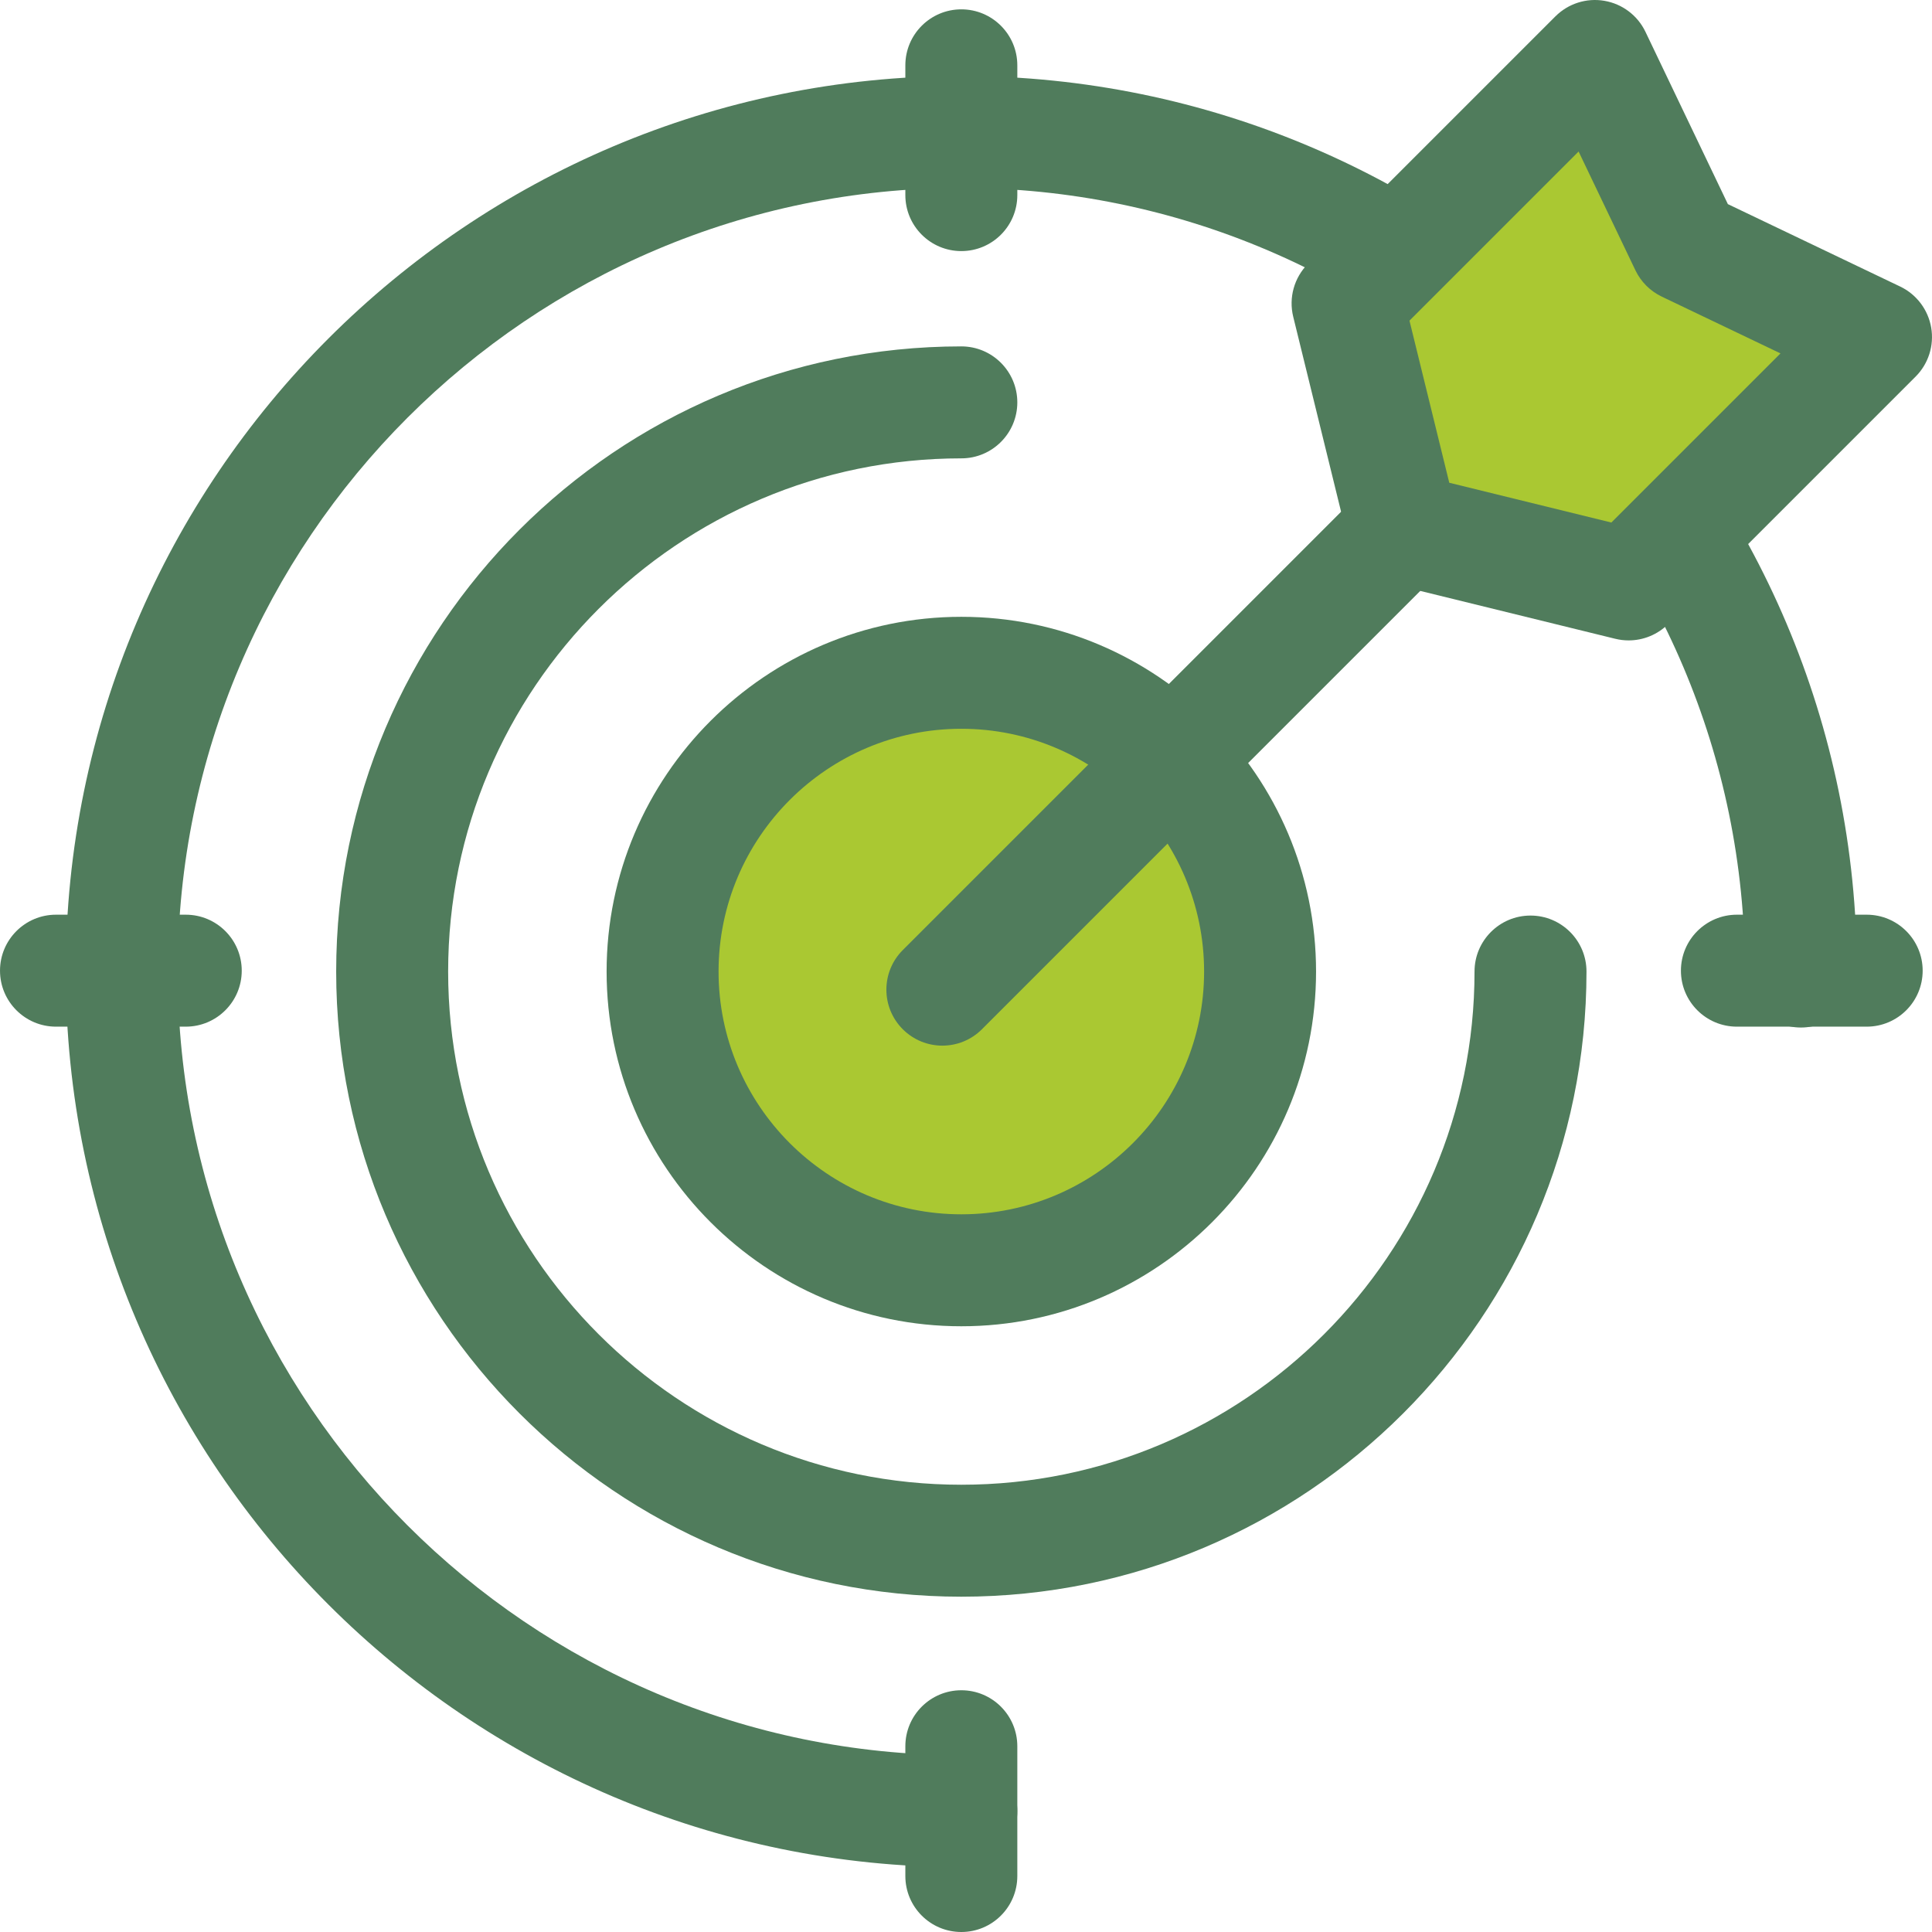
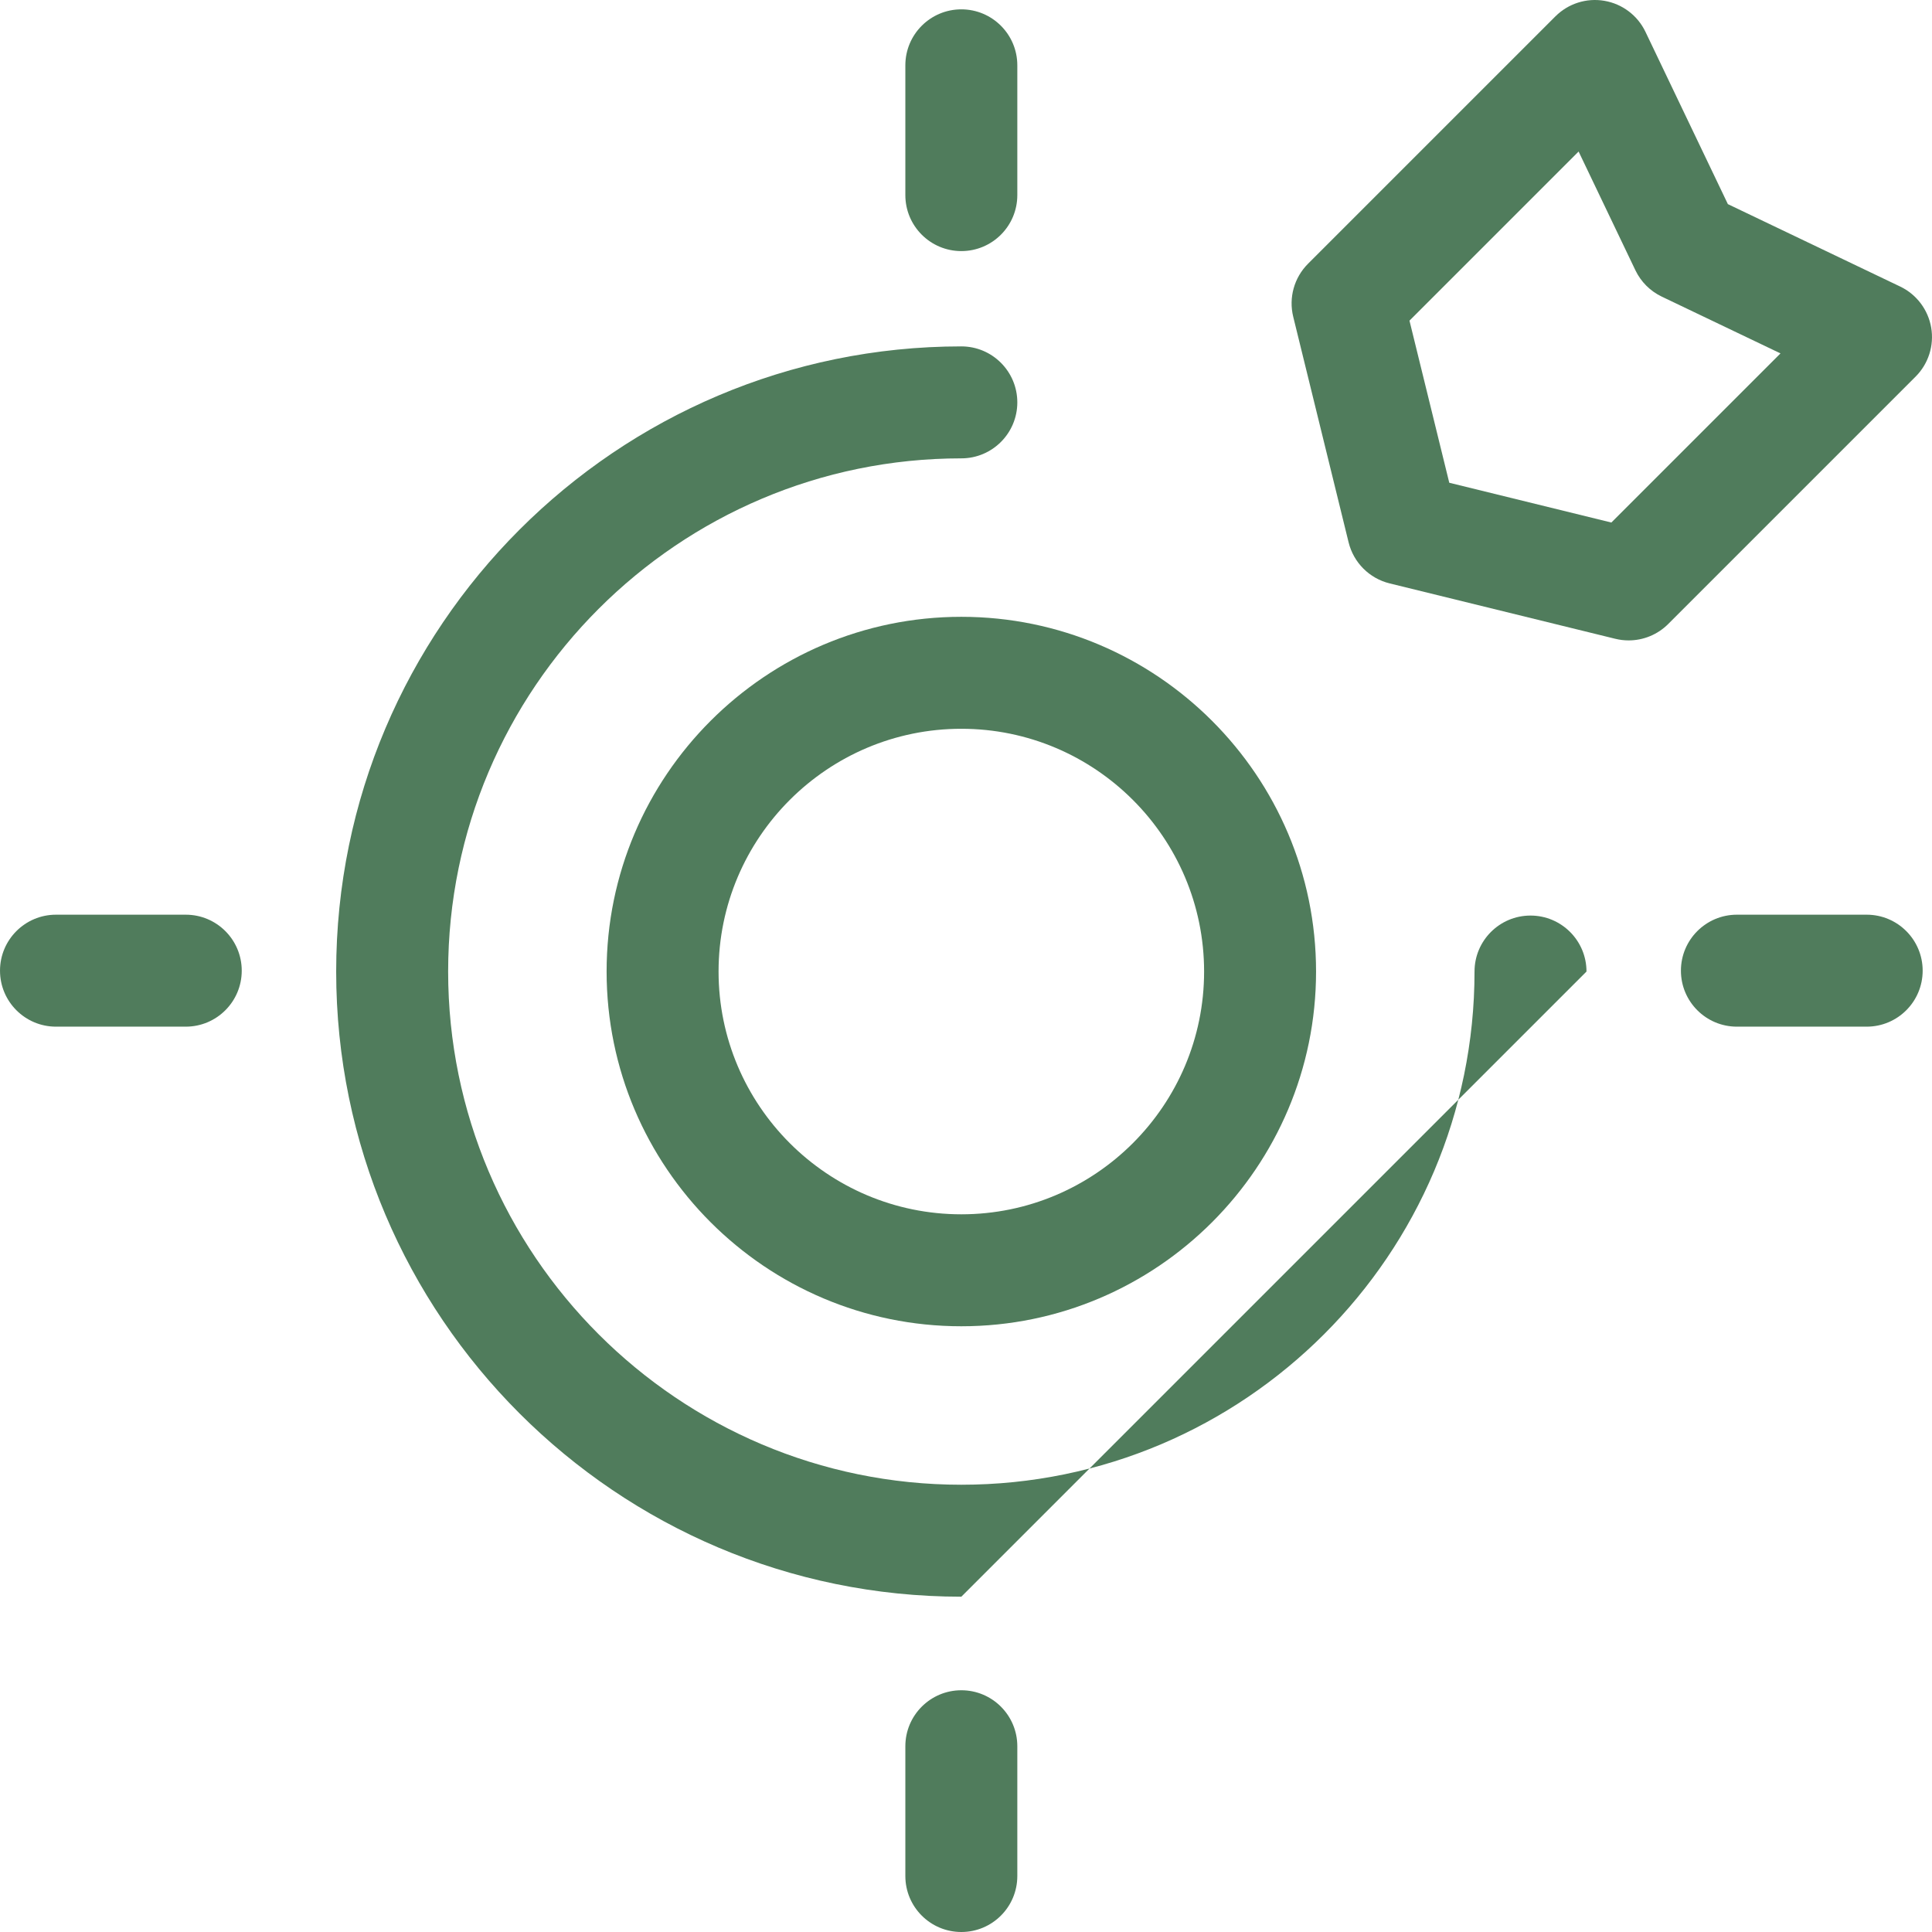
<svg xmlns="http://www.w3.org/2000/svg" width="512" height="512" x="0" y="0" viewBox="0 0 512.001 512.001" style="enable-background:new 0 0 512 512" xml:space="preserve" class="">
  <g>
    <g>
-       <path style="" d="M254.764,494.807c-130.868,0-237.338-106.469-237.338-237.338  c0-130.87,106.469-237.339,237.338-237.339c130.87,0,237.339,106.469,237.339,237.339c0,8.192-6.643,14.836-14.836,14.836  c-8.192,0-14.836-6.643-14.836-14.836c0-114.509-93.159-207.668-207.668-207.668c-114.507,0-207.666,93.159-207.666,207.668  c0,114.507,93.159,207.666,207.666,207.666c8.192,0,14.836,6.643,14.836,14.836C269.6,488.163,262.957,494.807,254.764,494.807z" fill="#507c5c" data-original="#507c5c" class="" />
-       <path style="" d="M254.764,423.142c-91.352,0-165.673-74.321-165.673-165.673S163.411,91.797,254.764,91.797  c8.192,0,14.836,6.643,14.836,14.836s-6.643,14.836-14.836,14.836c-74.991,0-136.001,61.01-136.001,136.001  s61.01,136.001,136.001,136.001s136.001-61.01,136.001-136.001c0-8.192,6.643-14.836,14.836-14.836  c8.192,0,14.836,6.643,14.836,14.836C420.437,348.821,346.116,423.142,254.764,423.142z" fill="#507c5c" data-original="#507c5c" class="" />
+       <path style="" d="M254.764,423.142c-91.352,0-165.673-74.321-165.673-165.673S163.411,91.797,254.764,91.797  c8.192,0,14.836,6.643,14.836,14.836s-6.643,14.836-14.836,14.836c-74.991,0-136.001,61.01-136.001,136.001  s61.01,136.001,136.001,136.001s136.001-61.01,136.001-136.001c0-8.192,6.643-14.836,14.836-14.836  c8.192,0,14.836,6.643,14.836,14.836z" fill="#507c5c" data-original="#507c5c" class="" />
    </g>
-     <circle style="" cx="254.758" cy="257.474" r="79.178" fill="#aac832" data-original="#cff09e" class="" />
    <g>
      <path style="" d="M254.764,351.475c-51.834,0-94.006-42.172-94.006-94.006c0-51.836,42.172-94.007,94.006-94.007  s94.006,42.172,94.006,94.007S306.598,351.475,254.764,351.475z M254.764,193.133c-35.475,0-64.335,28.861-64.335,64.336  s28.861,64.335,64.335,64.335c35.475,0,64.335-28.86,64.335-64.335S290.239,193.133,254.764,193.133z" fill="#507c5c" data-original="#507c5c" class="" />
      <path style="" d="M254.764,66.541c-8.194,0-14.836-6.643-14.836-14.836V17.313c0-8.192,6.642-14.836,14.836-14.836  c8.192,0,14.836,6.643,14.836,14.836v34.392C269.6,59.897,262.957,66.541,254.764,66.541z" fill="#507c5c" data-original="#507c5c" class="" />
      <path style="" d="M254.764,512.001c-8.194,0-14.836-6.643-14.836-14.836v-34.392c0-8.192,6.642-14.836,14.836-14.836  c8.192,0,14.836,6.643,14.836,14.836v34.392C269.6,505.359,262.957,512.001,254.764,512.001z" fill="#507c5c" data-original="#507c5c" class="" />
      <path style="" d="M494.691,272.076h-34.392c-8.192,0-14.836-6.643-14.836-14.836c0-8.192,6.643-14.836,14.836-14.836  h34.392c8.192,0,14.836,6.643,14.836,14.836C509.526,265.433,502.884,272.076,494.691,272.076z" fill="#507c5c" data-original="#507c5c" class="" />
      <path style="" d="M49.228,272.076h-34.39c-8.194,0-14.836-6.643-14.836-14.836c0-8.192,6.642-14.836,14.836-14.836  h34.39c8.194,0,14.836,6.643,14.836,14.836C64.064,265.433,57.422,272.076,49.228,272.076z" fill="#507c5c" data-original="#507c5c" class="" />
-       <path style="" d="M249.735,277.106c-3.796,0-7.594-1.449-10.49-4.345c-5.793-5.793-5.793-15.187,0-20.982  l134.277-134.279c5.795-5.792,15.186-5.792,20.982,0c5.793,5.793,5.793,15.187,0,20.982L260.225,272.76  C257.328,275.658,253.531,277.106,249.735,277.106z" fill="#507c5c" data-original="#507c5c" class="" />
    </g>
-     <polygon style="" points="431.609,154.876 371.806,140.198 357.127,80.396 422.683,14.84 446.783,65.222  497.164,89.322 " fill="#aac832" data-original="#cff09e" class="" />
    <path style="" d="M431.609,169.714c-1.178,0-2.365-0.141-3.537-0.427l-59.804-14.68 c-5.365-1.317-9.554-5.507-10.872-10.872l-14.68-59.804c-1.237-5.038,0.249-10.357,3.918-14.027l65.556-65.556 c3.405-3.403,8.24-4.954,12.996-4.132c4.744,0.813,8.802,3.878,10.879,8.22l21.84,45.66l45.66,21.84 c4.342,2.077,7.407,6.135,8.22,10.879c0.813,4.746-0.727,9.591-4.132,12.996l-65.556,65.556 C439.284,168.182,435.496,169.714,431.609,169.714z M384.072,127.933l42.957,10.544l44.82-44.82L440.38,78.605 c-3.056-1.461-5.52-3.926-6.982-6.982l-15.052-31.468l-44.82,44.82L384.072,127.933z" fill="#507c5c" data-original="#507c5c" class="" />
    <g />
    <g />
    <g />
    <g />
    <g />
    <g />
    <g />
    <g />
    <g />
    <g />
    <g />
    <g />
    <g />
    <g />
    <g />
  </g>
</svg>